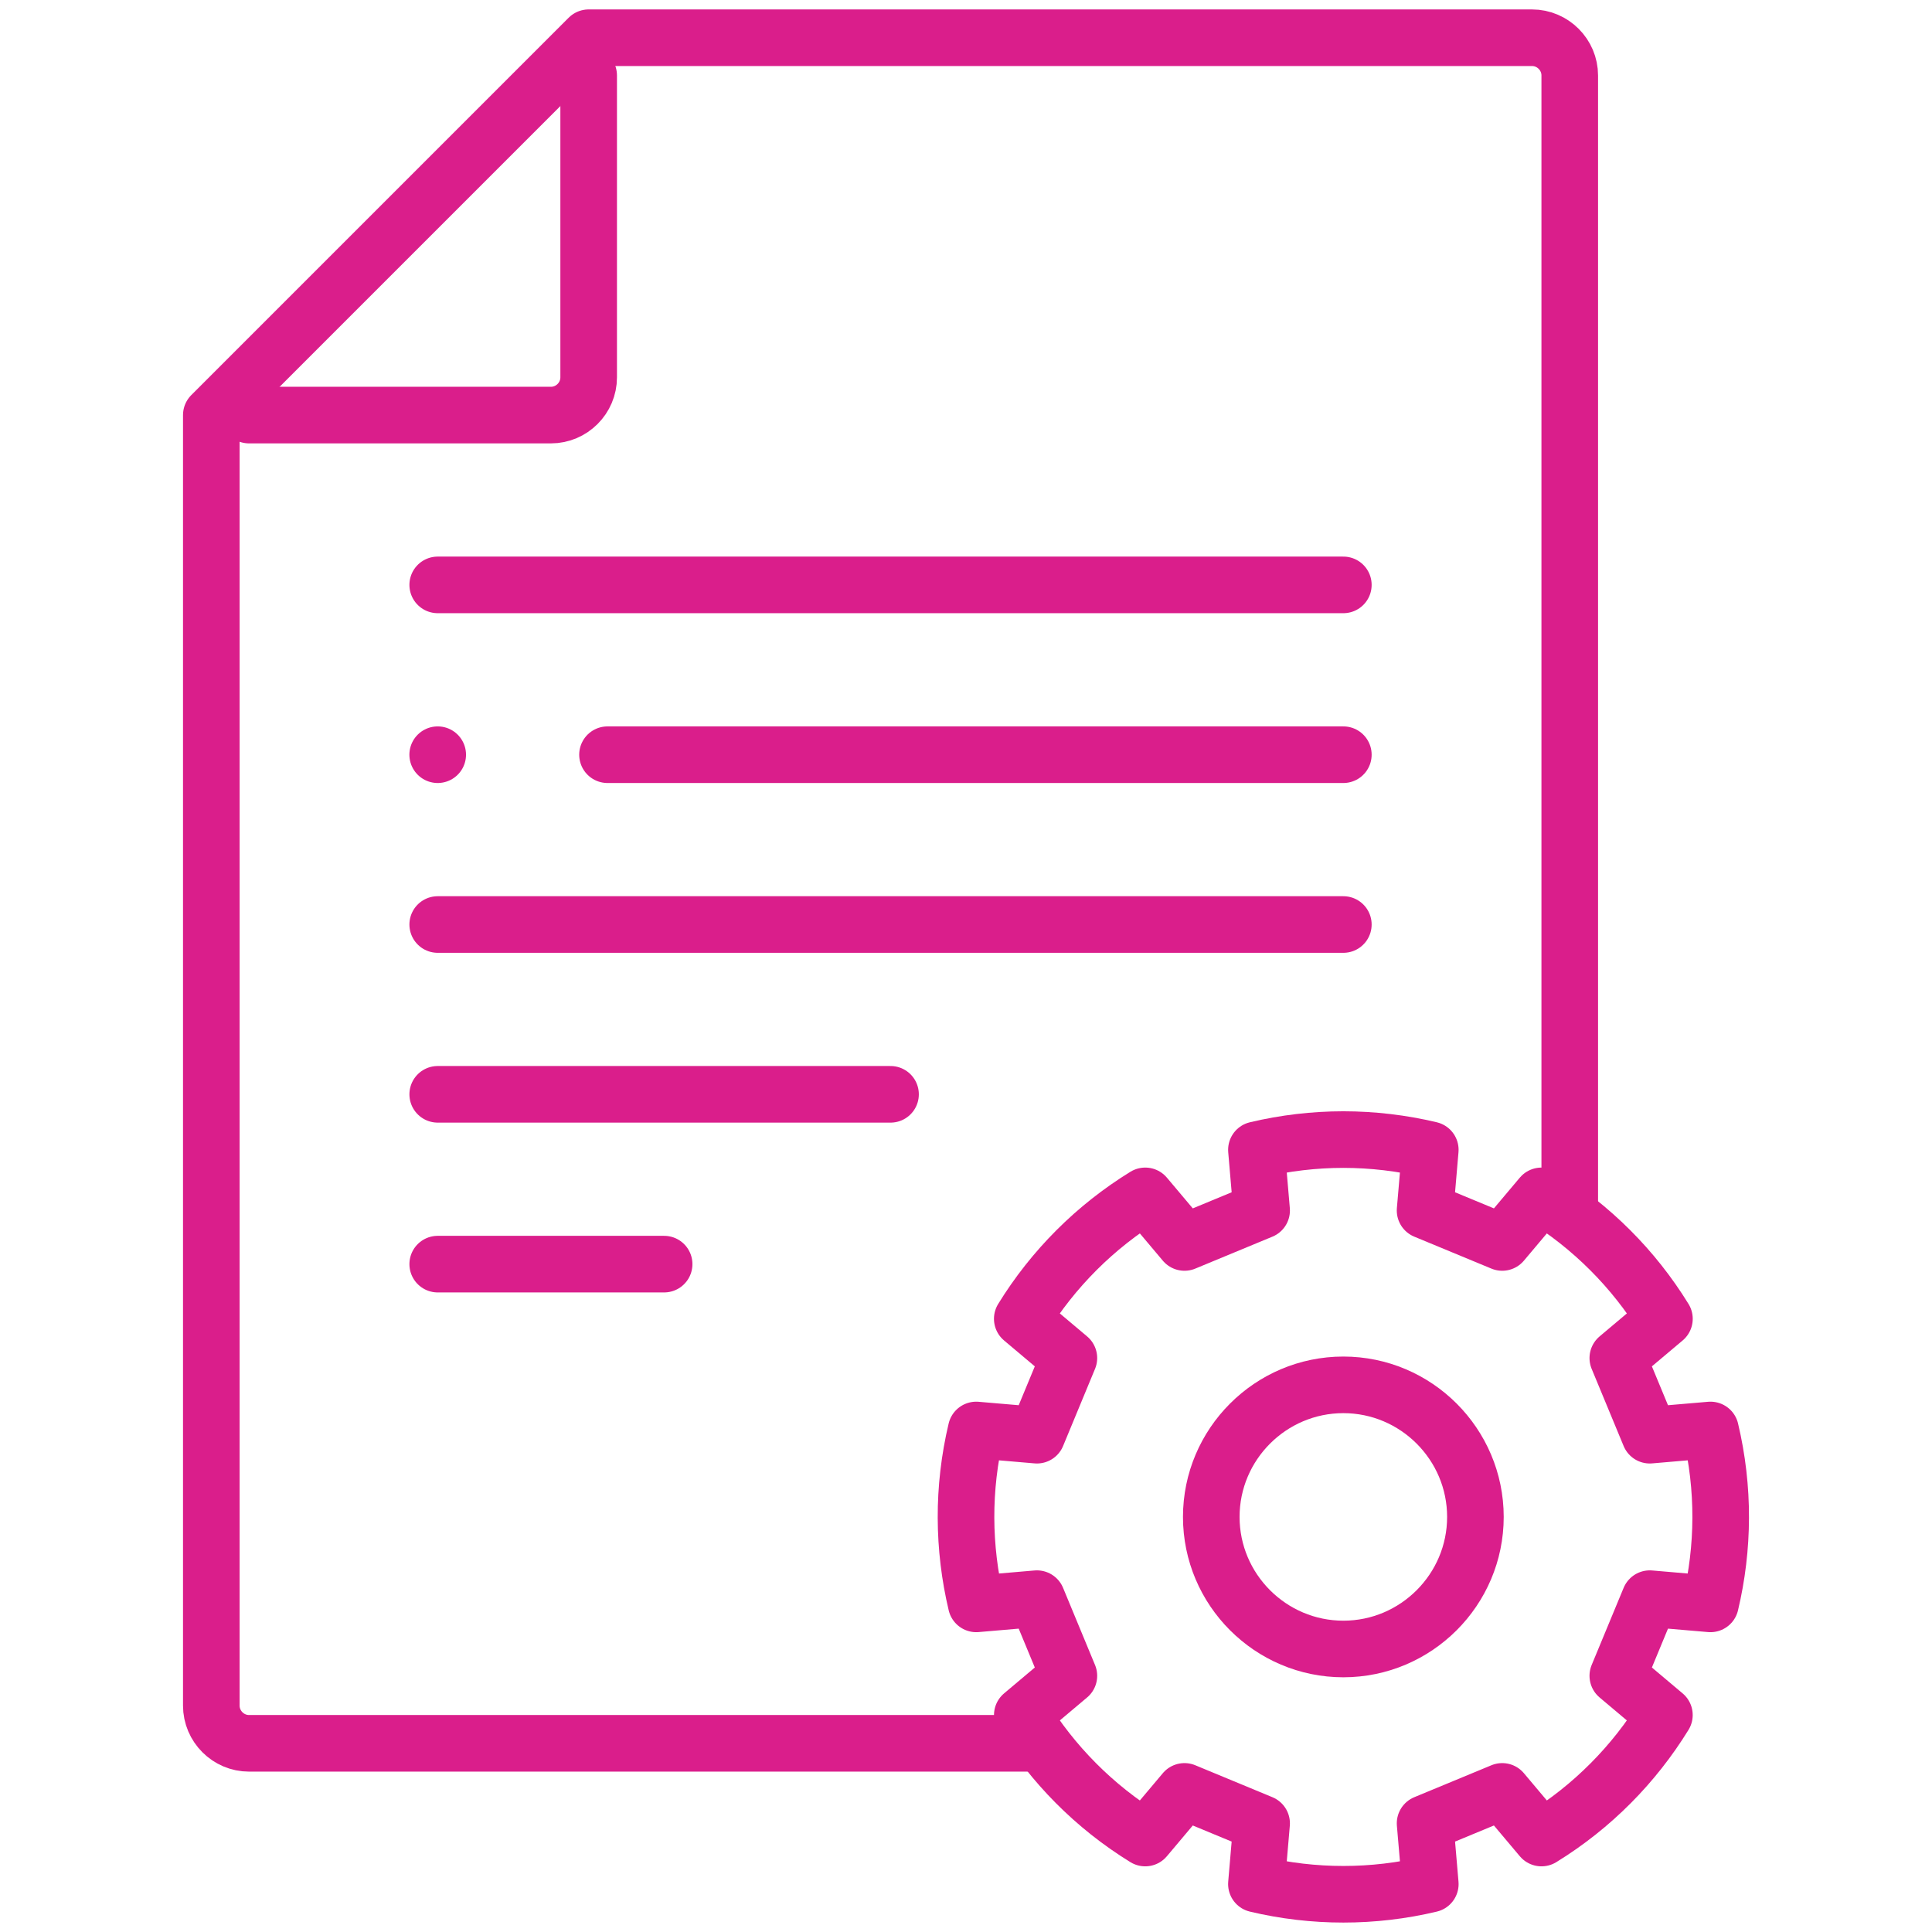
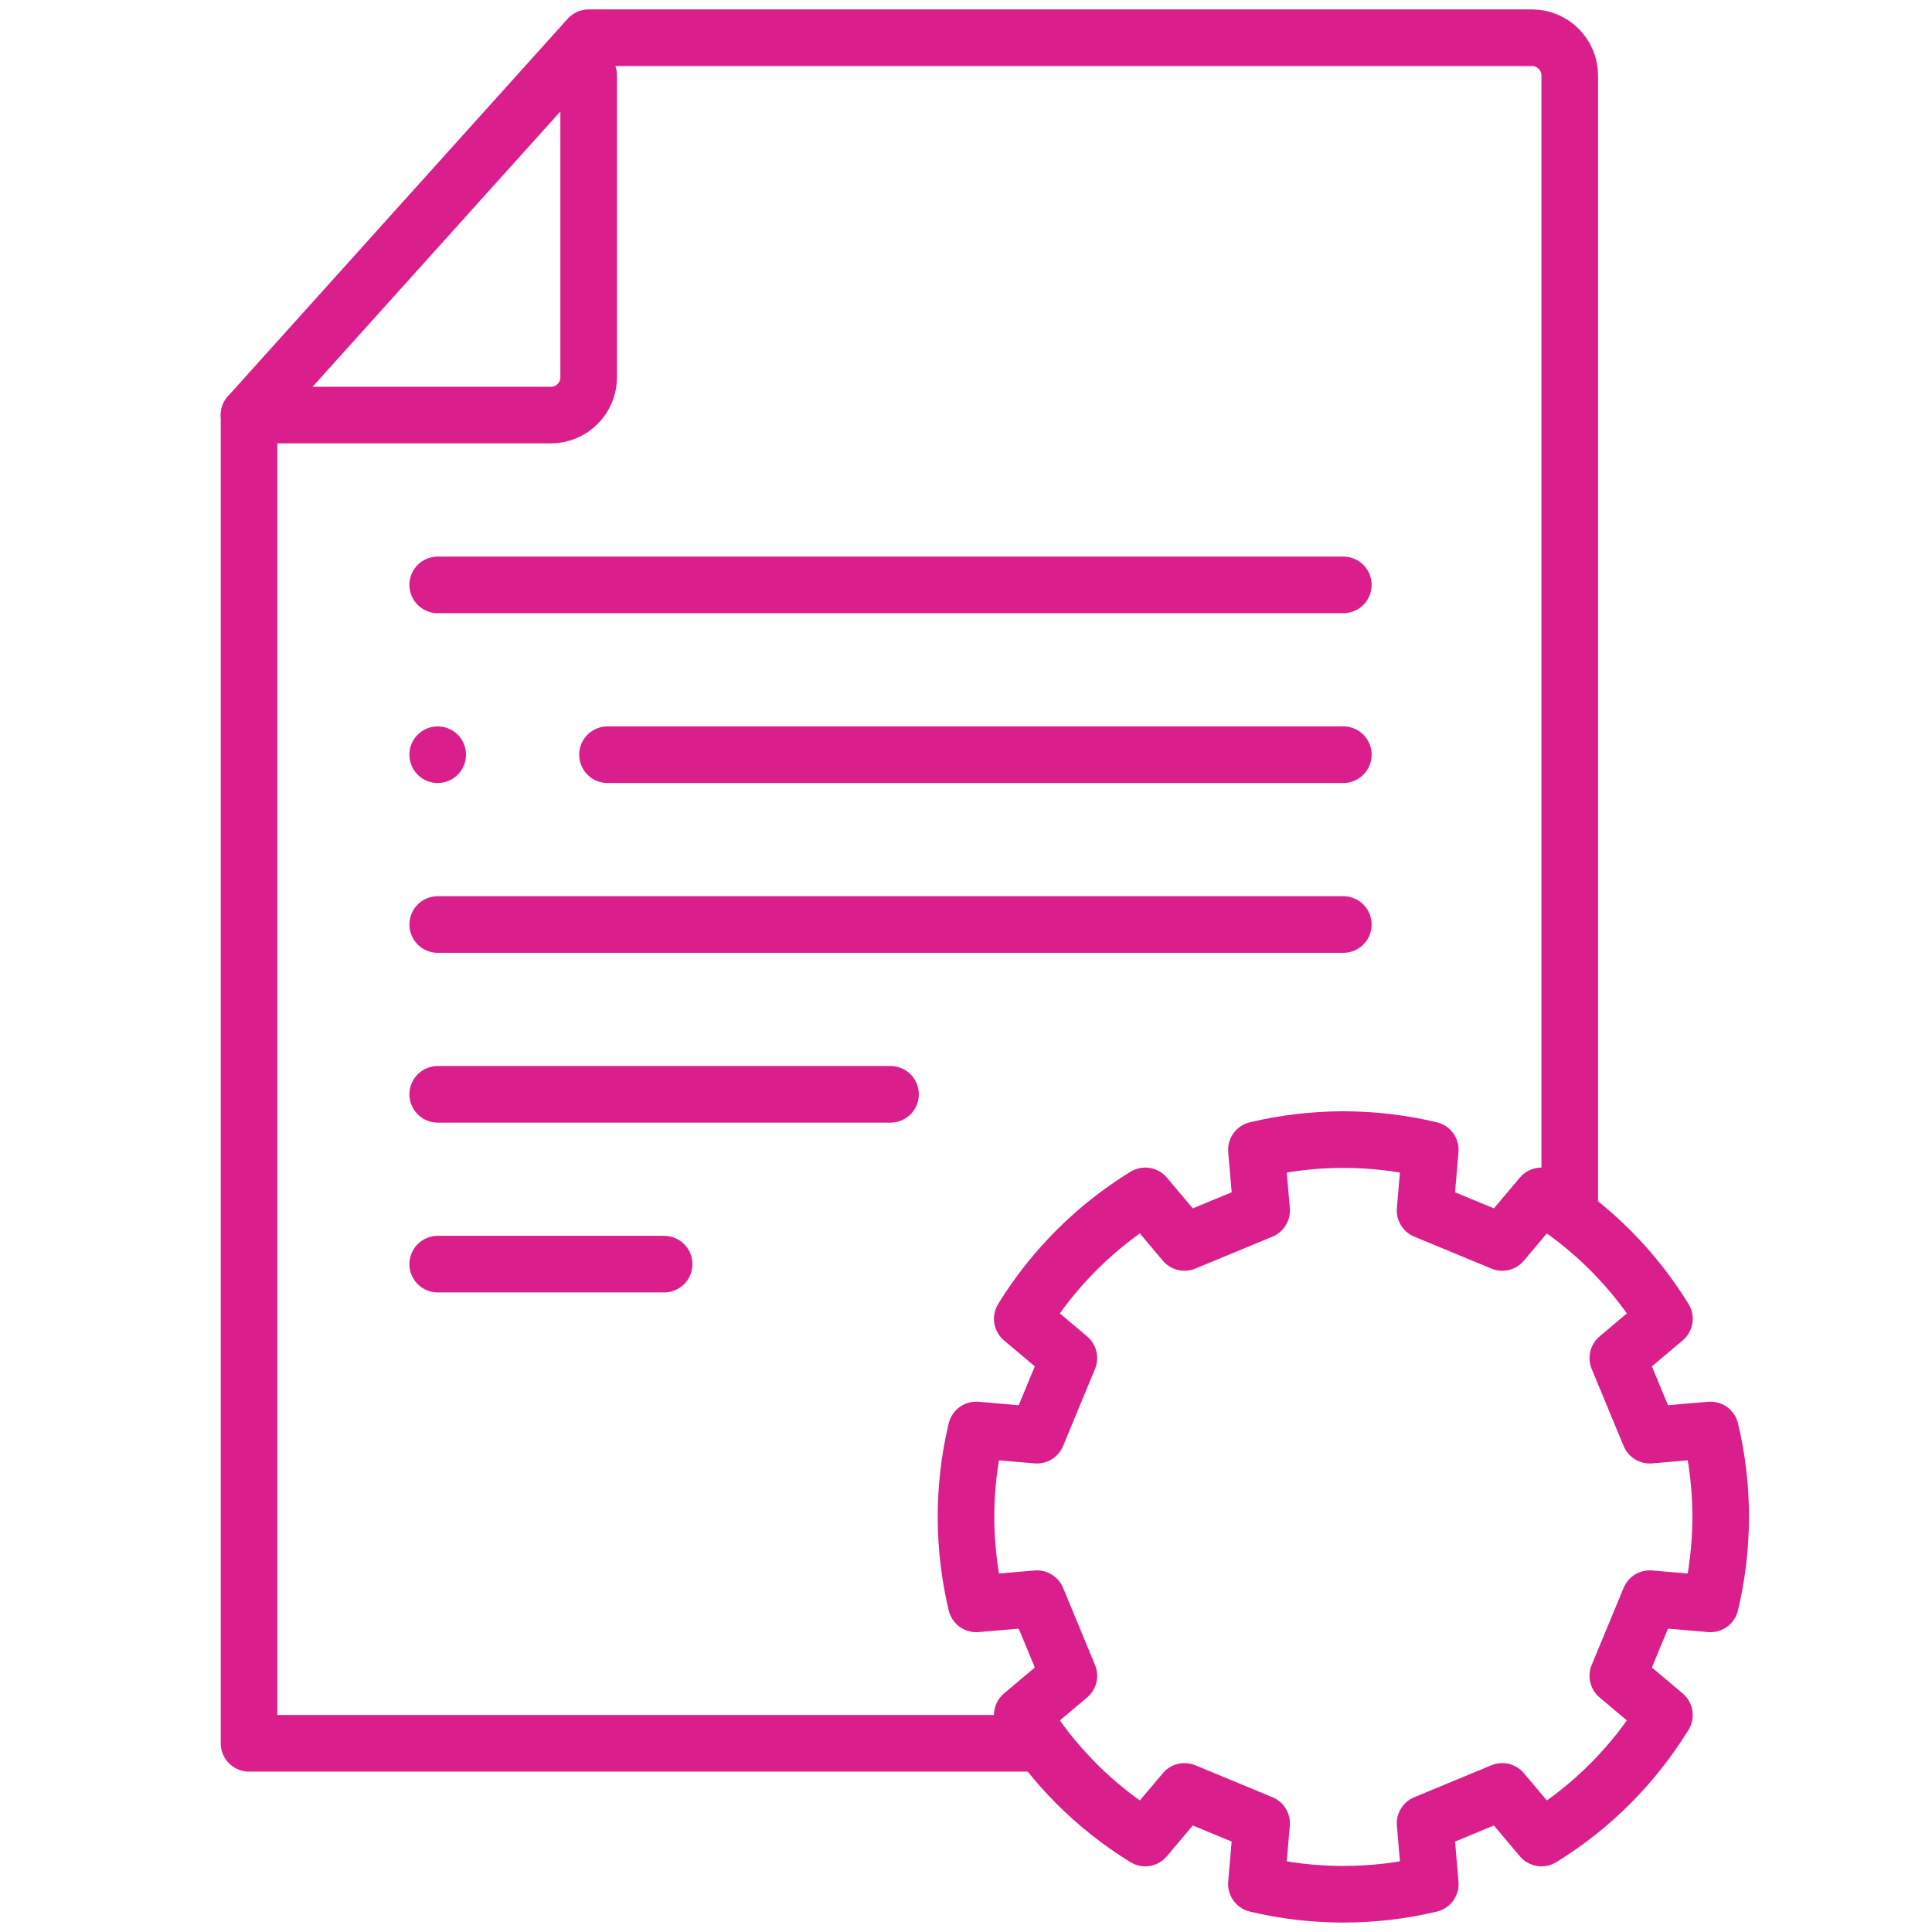
<svg xmlns="http://www.w3.org/2000/svg" width="512" height="512" viewBox="0 0 512 512" fill="none">
  <g clip-path="url(#clip0_945_1807)">
    <mask id="mask0_945_1807" style="mask-type:luminance" maskUnits="userSpaceOnUse" x="0" y="0" width="512" height="512">
      <path d="M511.498 511.5V0.502H0.5V511.5H511.498Z" fill="white" stroke="white" />
    </mask>
    <g mask="url(#mask0_945_1807)">
-       <path d="M275.056 461.998H66C60.503 461.998 56 457.498 56 451.998V110.002L156.003 9.999H405.999C411.499 9.999 415.999 14.502 415.999 19.999V320.995" stroke="#DA1E8B" stroke-width="15" stroke-miterlimit="22.926" stroke-linecap="round" stroke-linejoin="round" />
+       <path d="M275.056 461.998H66V110.002L156.003 9.999H405.999C411.499 9.999 415.999 14.502 415.999 19.999V320.995" stroke="#DA1E8B" stroke-width="15" stroke-miterlimit="22.926" stroke-linecap="round" stroke-linejoin="round" />
      <path d="M156.003 19.999V100.002C156.003 105.5 151.502 110.002 146.003 110.002H66" stroke="#DA1E8B" stroke-width="15" stroke-miterlimit="22.926" stroke-linecap="round" stroke-linejoin="round" />
      <path d="M160.996 200.004H355.999" stroke="#DA1E8B" stroke-width="15" stroke-miterlimit="22.926" stroke-linecap="round" stroke-linejoin="round" />
      <path d="M116 245.006H355.999" stroke="#DA1E8B" stroke-width="15" stroke-miterlimit="22.926" stroke-linecap="round" stroke-linejoin="round" />
      <path d="M116 155.002H355.999" stroke="#DA1E8B" stroke-width="15" stroke-miterlimit="22.926" stroke-linecap="round" stroke-linejoin="round" />
      <path d="M116 290.006H236" stroke="#DA1E8B" stroke-width="15" stroke-miterlimit="22.926" stroke-linecap="round" stroke-linejoin="round" />
      <path d="M116 335.008H176" stroke="#DA1E8B" stroke-width="15" stroke-miterlimit="22.926" stroke-linecap="round" stroke-linejoin="round" />
      <path d="M115.992 200.004H115.999" stroke="#DA1E8B" stroke-width="15" stroke-miterlimit="2.613" stroke-linecap="round" stroke-linejoin="round" />
      <path d="M356.002 302C363.761 302.005 371.492 302.916 379.041 304.713L377.661 320.795L387.885 325.03L398.106 329.264L408.502 316.92C421.765 325.078 432.928 336.237 441.091 349.497L428.738 359.898L432.973 370.118L437.206 380.339L453.3 378.96C456.986 394.444 456.817 410.199 453.287 425.044L437.208 423.663L432.973 433.887L428.738 444.107L441.084 454.502C433.084 467.494 422.062 478.755 408.51 487.098L398.105 474.741L387.885 478.975L377.663 483.209L379.043 499.298C371.494 501.095 363.761 502.002 356.002 501.998C348.243 502.002 340.51 501.095 332.962 499.298L334.341 483.209L324.12 478.975L313.9 474.741L303.494 487.098C289.942 478.755 278.92 467.494 270.919 454.502L283.265 444.107L279.031 433.887L274.796 423.663L258.717 425.044C255.187 410.199 255.018 394.444 258.703 378.96L274.798 380.339L279.031 370.118L283.265 359.898L270.912 349.497C279.076 336.237 290.239 325.078 303.503 316.92L313.898 329.264L324.12 325.03L334.343 320.795L332.964 304.713C340.511 302.916 348.243 302.005 356.002 302Z" stroke="#DA1E8B" stroke-width="15" stroke-miterlimit="22.926" stroke-linecap="round" stroke-linejoin="round" />
-       <path d="M356 436.998C375.277 436.998 391 421.276 391 401.999C391 382.722 375.277 366.999 356 366.999C336.723 366.999 321 382.722 321 401.999C321 421.276 336.723 436.998 356 436.998Z" stroke="#DA1E8B" stroke-width="15" stroke-miterlimit="22.926" stroke-linecap="round" stroke-linejoin="round" />
    </g>
  </g>
  <defs>
    <clipPath id="clip0_945_1807">
      <rect width="512" height="512" fill="white" />
    </clipPath>
  </defs>
</svg>